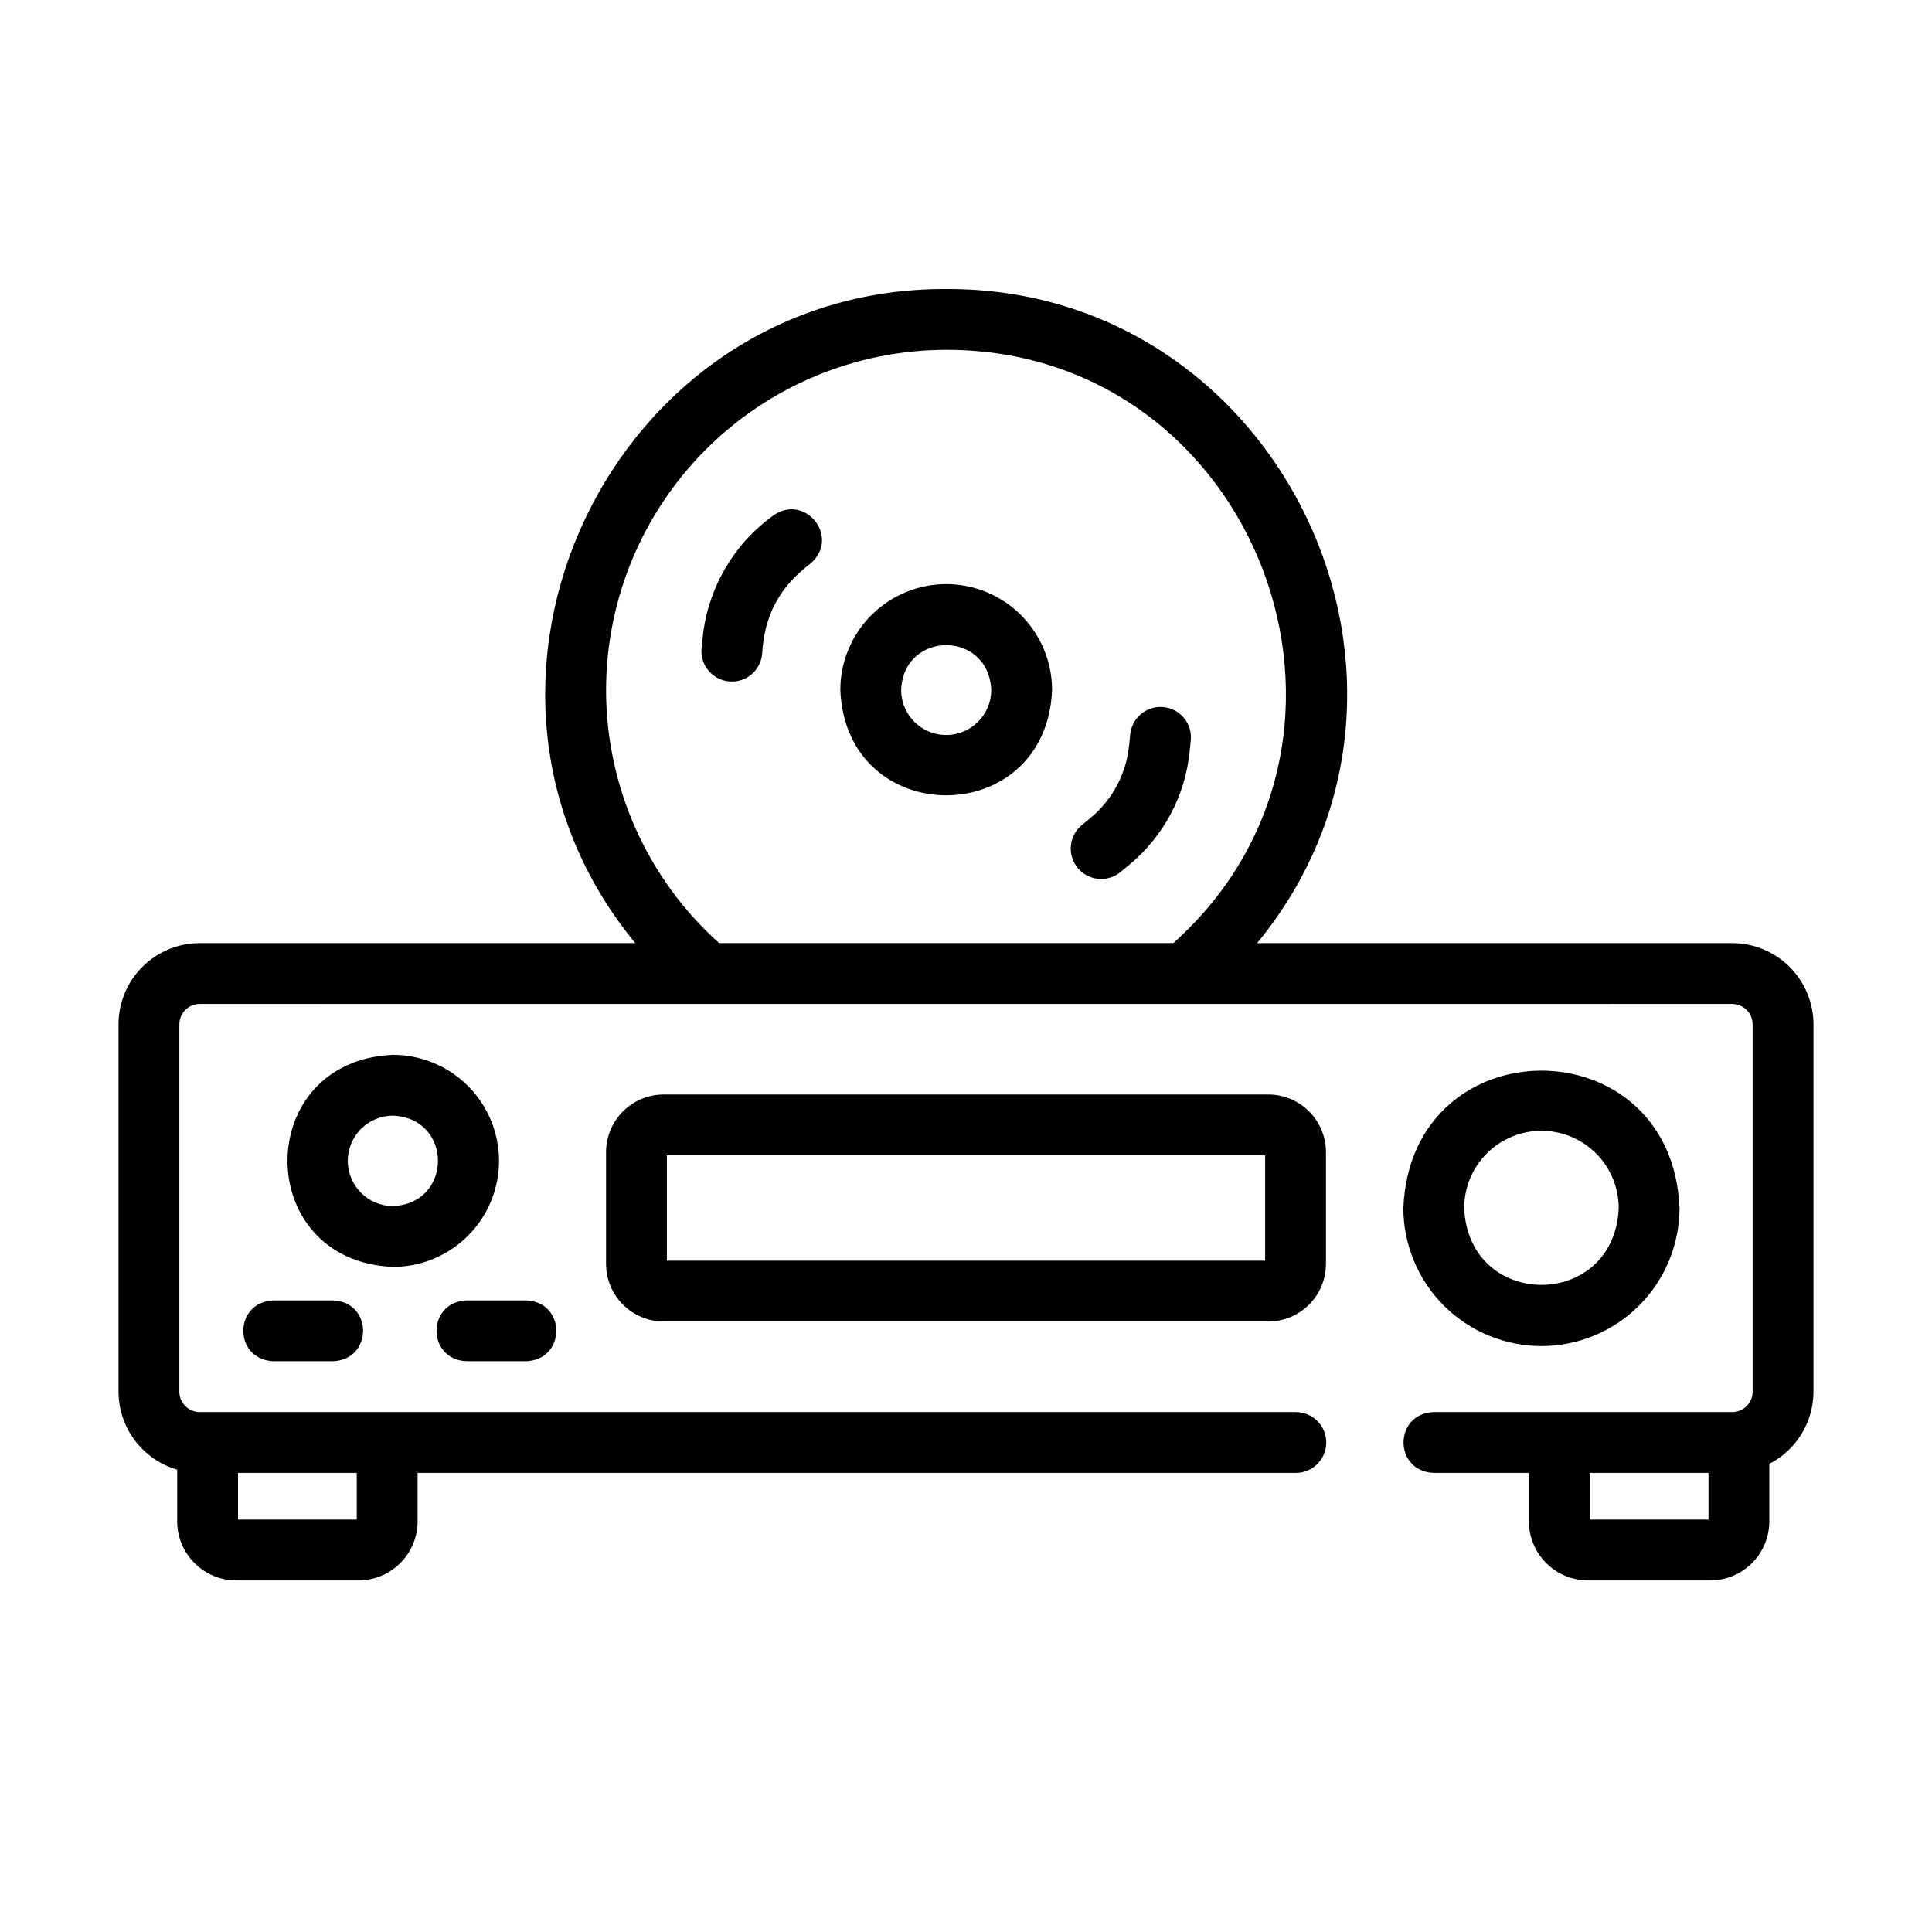
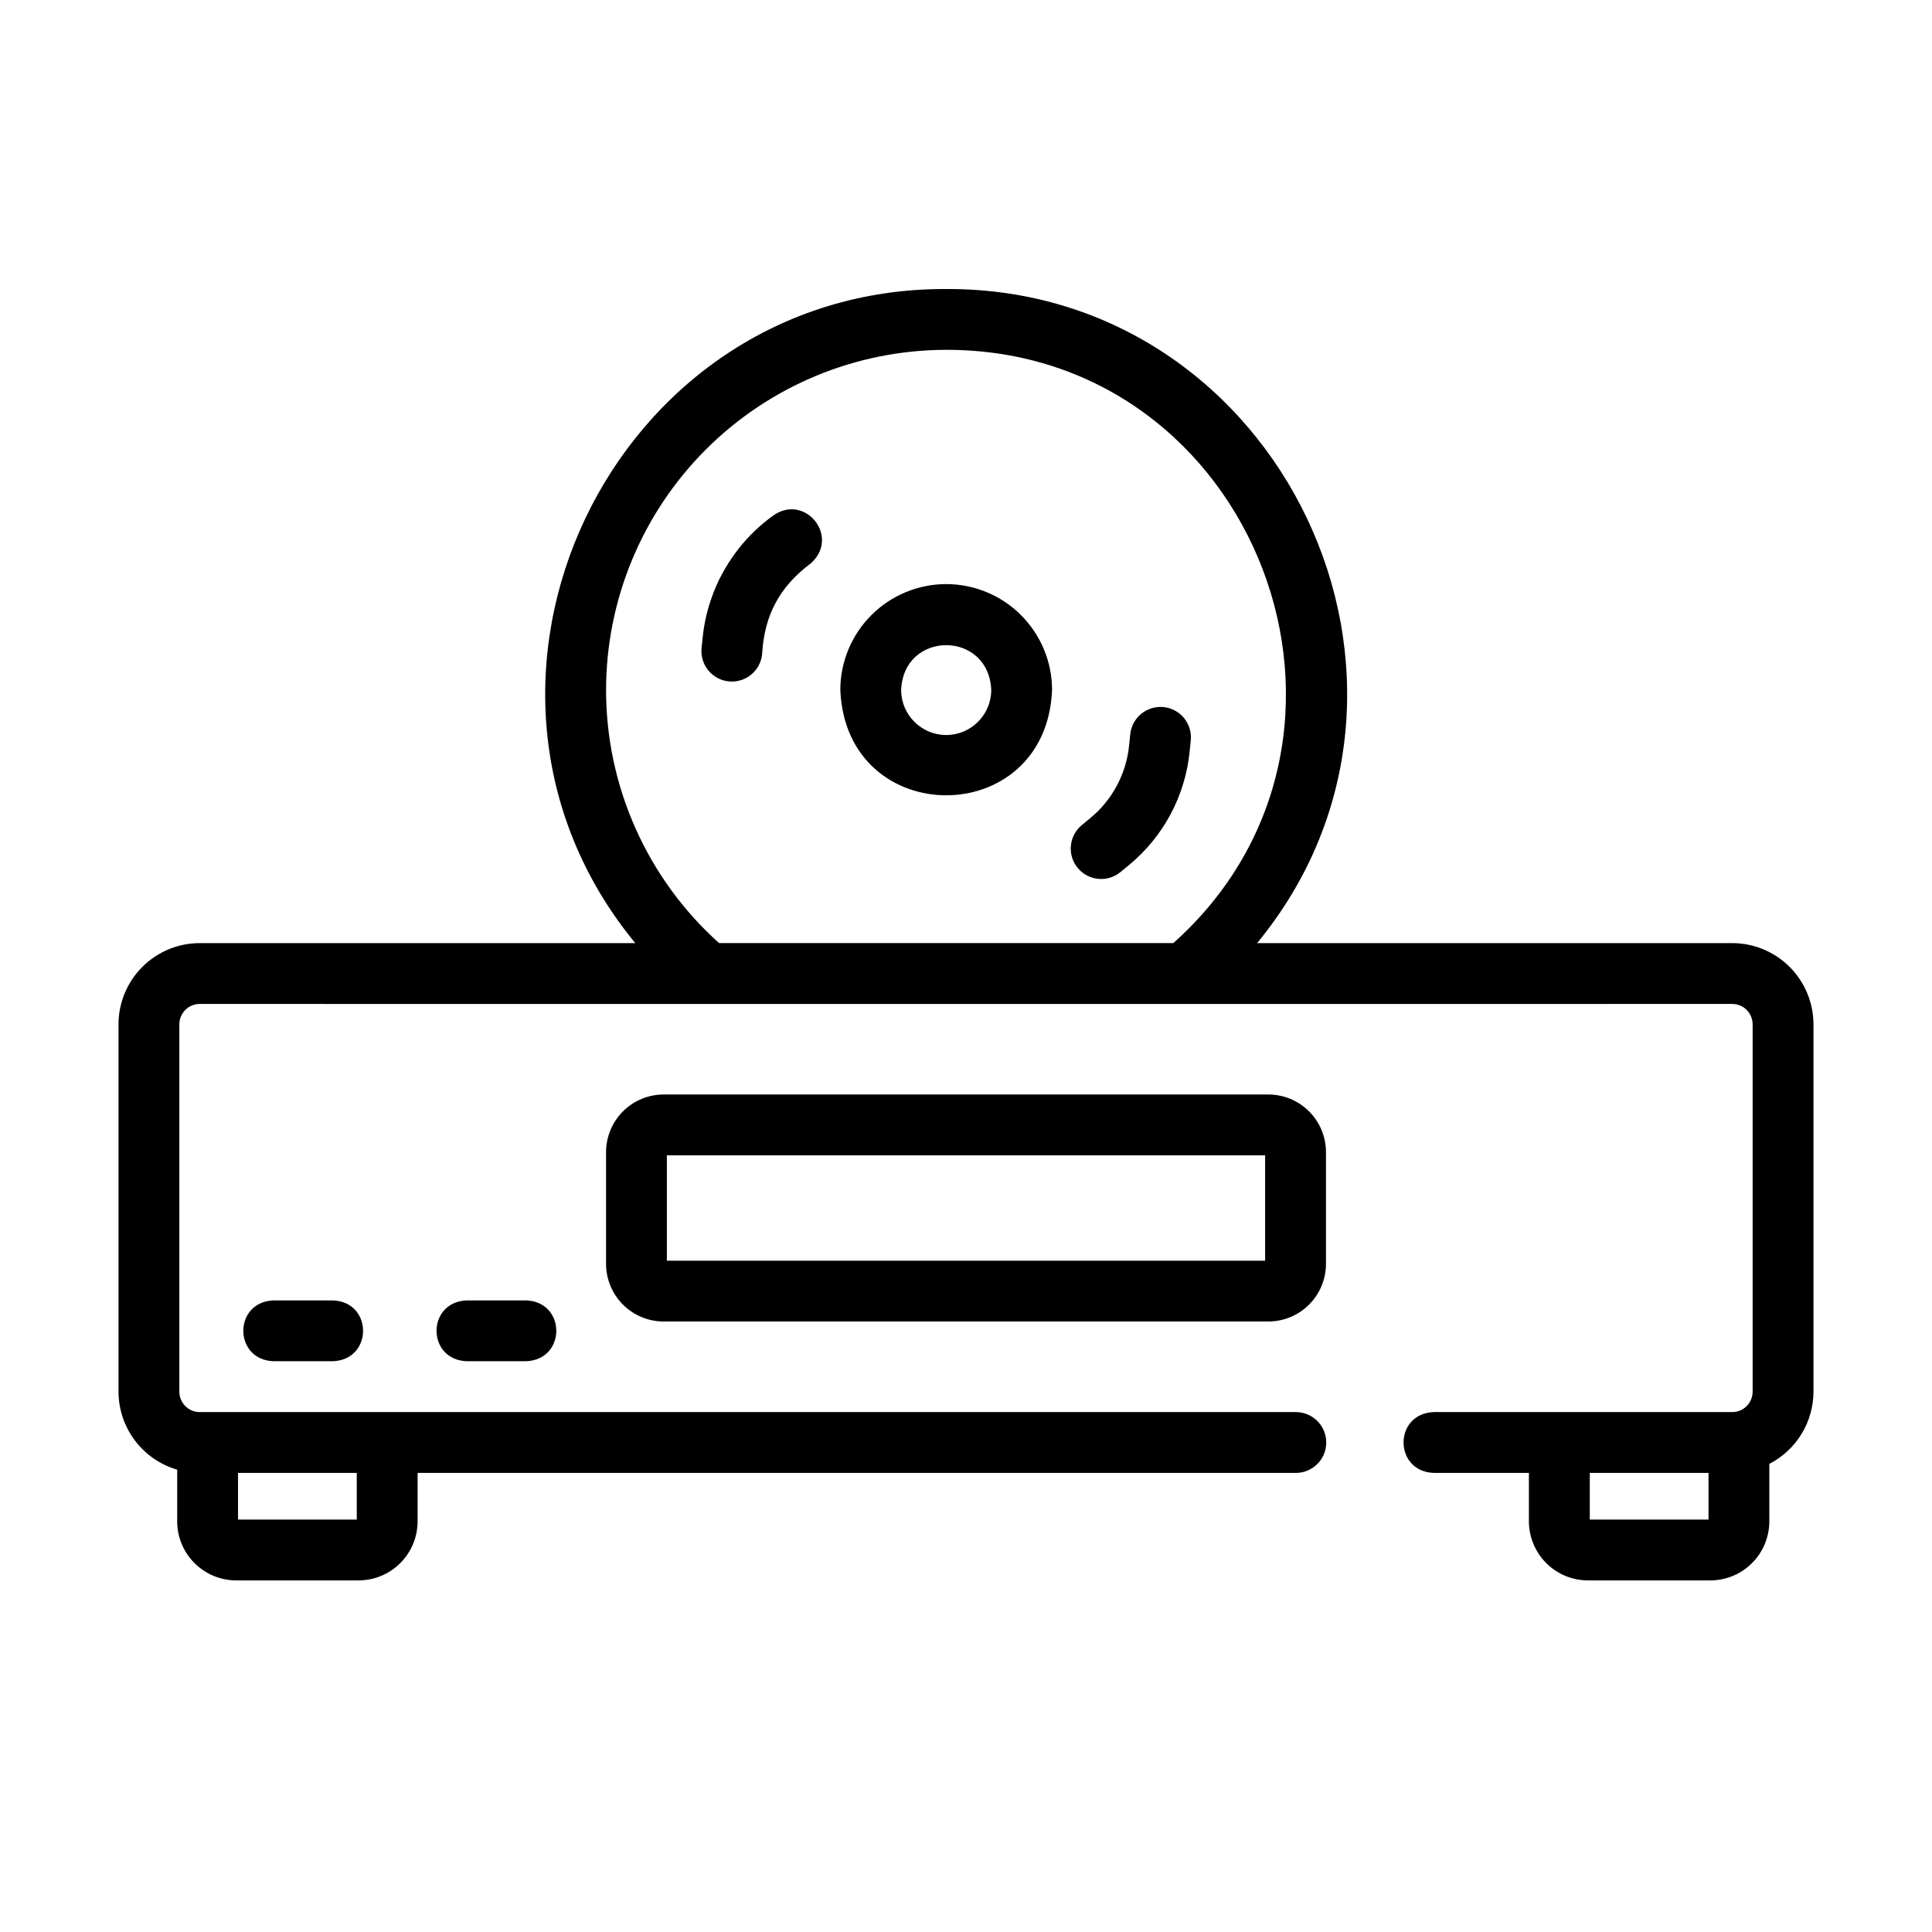
<svg xmlns="http://www.w3.org/2000/svg" fill="#000000" width="800px" height="800px" version="1.1" viewBox="144 144 512 512">
  <g>
    <path d="m394.75 298.79c-7.438 0.008-14.57 2.965-19.828 8.227-5.262 5.262-8.223 12.391-8.23 19.832 1.543 37.223 54.582 37.215 56.117 0-0.008-7.441-2.965-14.57-8.227-19.832-5.258-5.262-12.391-8.219-19.832-8.227zm0 39.996c-6.59-0.008-11.93-5.348-11.938-11.938 0.656-15.836 23.219-15.832 23.875 0-0.008 6.59-5.348 11.93-11.938 11.938z" />
    <path d="m175.41 415.46v97.348c0.008 4.664 1.527 9.199 4.332 12.926 2.801 3.723 6.738 6.441 11.215 7.742v13.707c0.004 4.148 1.656 8.125 4.59 11.055 2.93 2.934 6.906 4.582 11.055 4.586h32.418c4.148-0.004 8.125-1.652 11.059-4.586 2.934-2.934 4.582-6.91 4.59-11.059v-12.84h232.74c4.449 0 8.059-3.609 8.059-8.062s-3.609-8.062-8.059-8.062h-290.47c-2.988 0-5.406-2.422-5.41-5.406v-97.348c0.004-2.984 2.422-5.402 5.41-5.406 0 0 406.08 0.023 406.12 0 2.984 0.004 5.402 2.422 5.406 5.406v97.348c-0.004 2.984-2.422 5.406-5.406 5.406h-79.094c-10.707 0.402-10.648 15.742 0 16.121h25.211v12.848c0.008 4.148 1.656 8.125 4.59 11.055 2.934 2.934 6.91 4.582 11.059 4.586h32.418c4.148-0.004 8.125-1.652 11.055-4.586 2.934-2.934 4.586-6.91 4.59-11.059v-15.238c3.519-1.809 6.473-4.547 8.535-7.922 2.066-3.375 3.16-7.254 3.164-11.211v-97.348c-0.004-5.707-2.277-11.18-6.312-15.215s-9.508-6.309-15.215-6.312h-125.91c56.332-68.434 6.492-173.7-82.406-173.34-88.902-0.344-138.74 104.89-82.391 173.34h-115.42c-5.711 0.004-11.184 2.277-15.219 6.312s-6.305 9.508-6.312 15.215zm389.9 131.24v-12.363h31.465v12.363zm-260.69-219.86h-0.004c0.027-23.895 9.535-46.805 26.434-63.703 16.898-16.898 39.809-26.402 63.703-26.43 82.16-0.051 121.36 102.56 60.195 157.22l-120.39-0.004c-19.055-17.09-29.945-41.48-29.945-67.078zm-66.074 219.86h-31.465v-12.363h31.465z" />
    <path d="m319.88 434.05c-4.047 0.008-7.93 1.617-10.793 4.477-2.859 2.863-4.473 6.746-4.477 10.793v29.625c0.004 4.047 1.613 7.93 4.477 10.789 2.863 2.863 6.746 4.473 10.793 4.481h160.25c4.047-0.008 7.926-1.617 10.789-4.481 2.863-2.859 4.473-6.742 4.477-10.789v-29.625c-0.004-4.047-1.613-7.93-4.477-10.789-2.863-2.863-6.742-4.473-10.789-4.481zm159.39 44.043h-158.54v-27.918h158.54z" />
-     <path d="m552.5 500.73c9.699-0.012 19.004-3.871 25.863-10.73 6.859-6.859 10.719-16.164 10.73-25.863-2.016-48.547-71.188-48.531-73.188 0h-0.004c0.012 9.699 3.871 19.004 10.73 25.863 6.863 6.859 16.164 10.719 25.867 10.73zm0-57.066c5.426 0.008 10.629 2.164 14.469 6.004 3.836 3.836 5.996 9.039 6.004 14.469-1.125 27.16-39.824 27.152-40.945 0 0.004-5.43 2.164-10.633 6-14.469 3.84-3.84 9.043-6 14.473-6.004z" />
-     <path d="m276.25 451.64c-0.012-7.449-2.973-14.594-8.242-19.859-5.266-5.269-12.41-8.234-19.859-8.242-37.281 1.543-37.27 54.668 0 56.203v0.004c7.449-0.012 14.594-2.973 19.859-8.242 5.269-5.269 8.23-12.41 8.242-19.863zm-40.082 0c0.004-6.613 5.363-11.973 11.98-11.98 15.895 0.66 15.887 23.305 0 23.961-6.617-0.004-11.98-5.363-11.984-11.98z" />
    <path d="m216.49 488.62c-10.68 0.395-10.68 15.727 0 16.121h15.719c10.68-0.395 10.68-15.727 0-16.121z" />
    <path d="m267.7 504.74h15.715c10.68-0.395 10.68-15.727 0-16.121h-15.715c-10.676 0.391-10.688 15.727 0 16.121z" />
    <path d="m459.26 343.21 0.301-2.941c0.23-2.133-0.398-4.269-1.746-5.938-1.352-1.668-3.309-2.731-5.441-2.949-2.137-0.219-4.269 0.422-5.93 1.781-1.66 1.359-2.711 3.324-2.918 5.457l-0.301 2.938-0.004 0.004c-0.758 7.535-4.469 14.469-10.324 19.277l-2.277 1.883h-0.004c-3.375 2.848-3.828 7.883-1.016 11.289 2.809 3.406 7.84 3.918 11.277 1.145l2.281-1.883c9.129-7.5 14.918-18.309 16.102-30.062z" />
    <path d="m348.61 280.85c-10.355 7.578-17.031 19.18-18.379 31.941l-0.301 2.941h-0.004c-0.219 2.125 0.418 4.254 1.766 5.91 1.348 1.66 3.301 2.715 5.426 2.934 4.43 0.457 8.391-2.762 8.848-7.191 0.566-10.324 4.637-17.91 12.91-24.098 7.981-7.094-1.766-18.938-10.266-12.438z" />
  </g>
</svg>